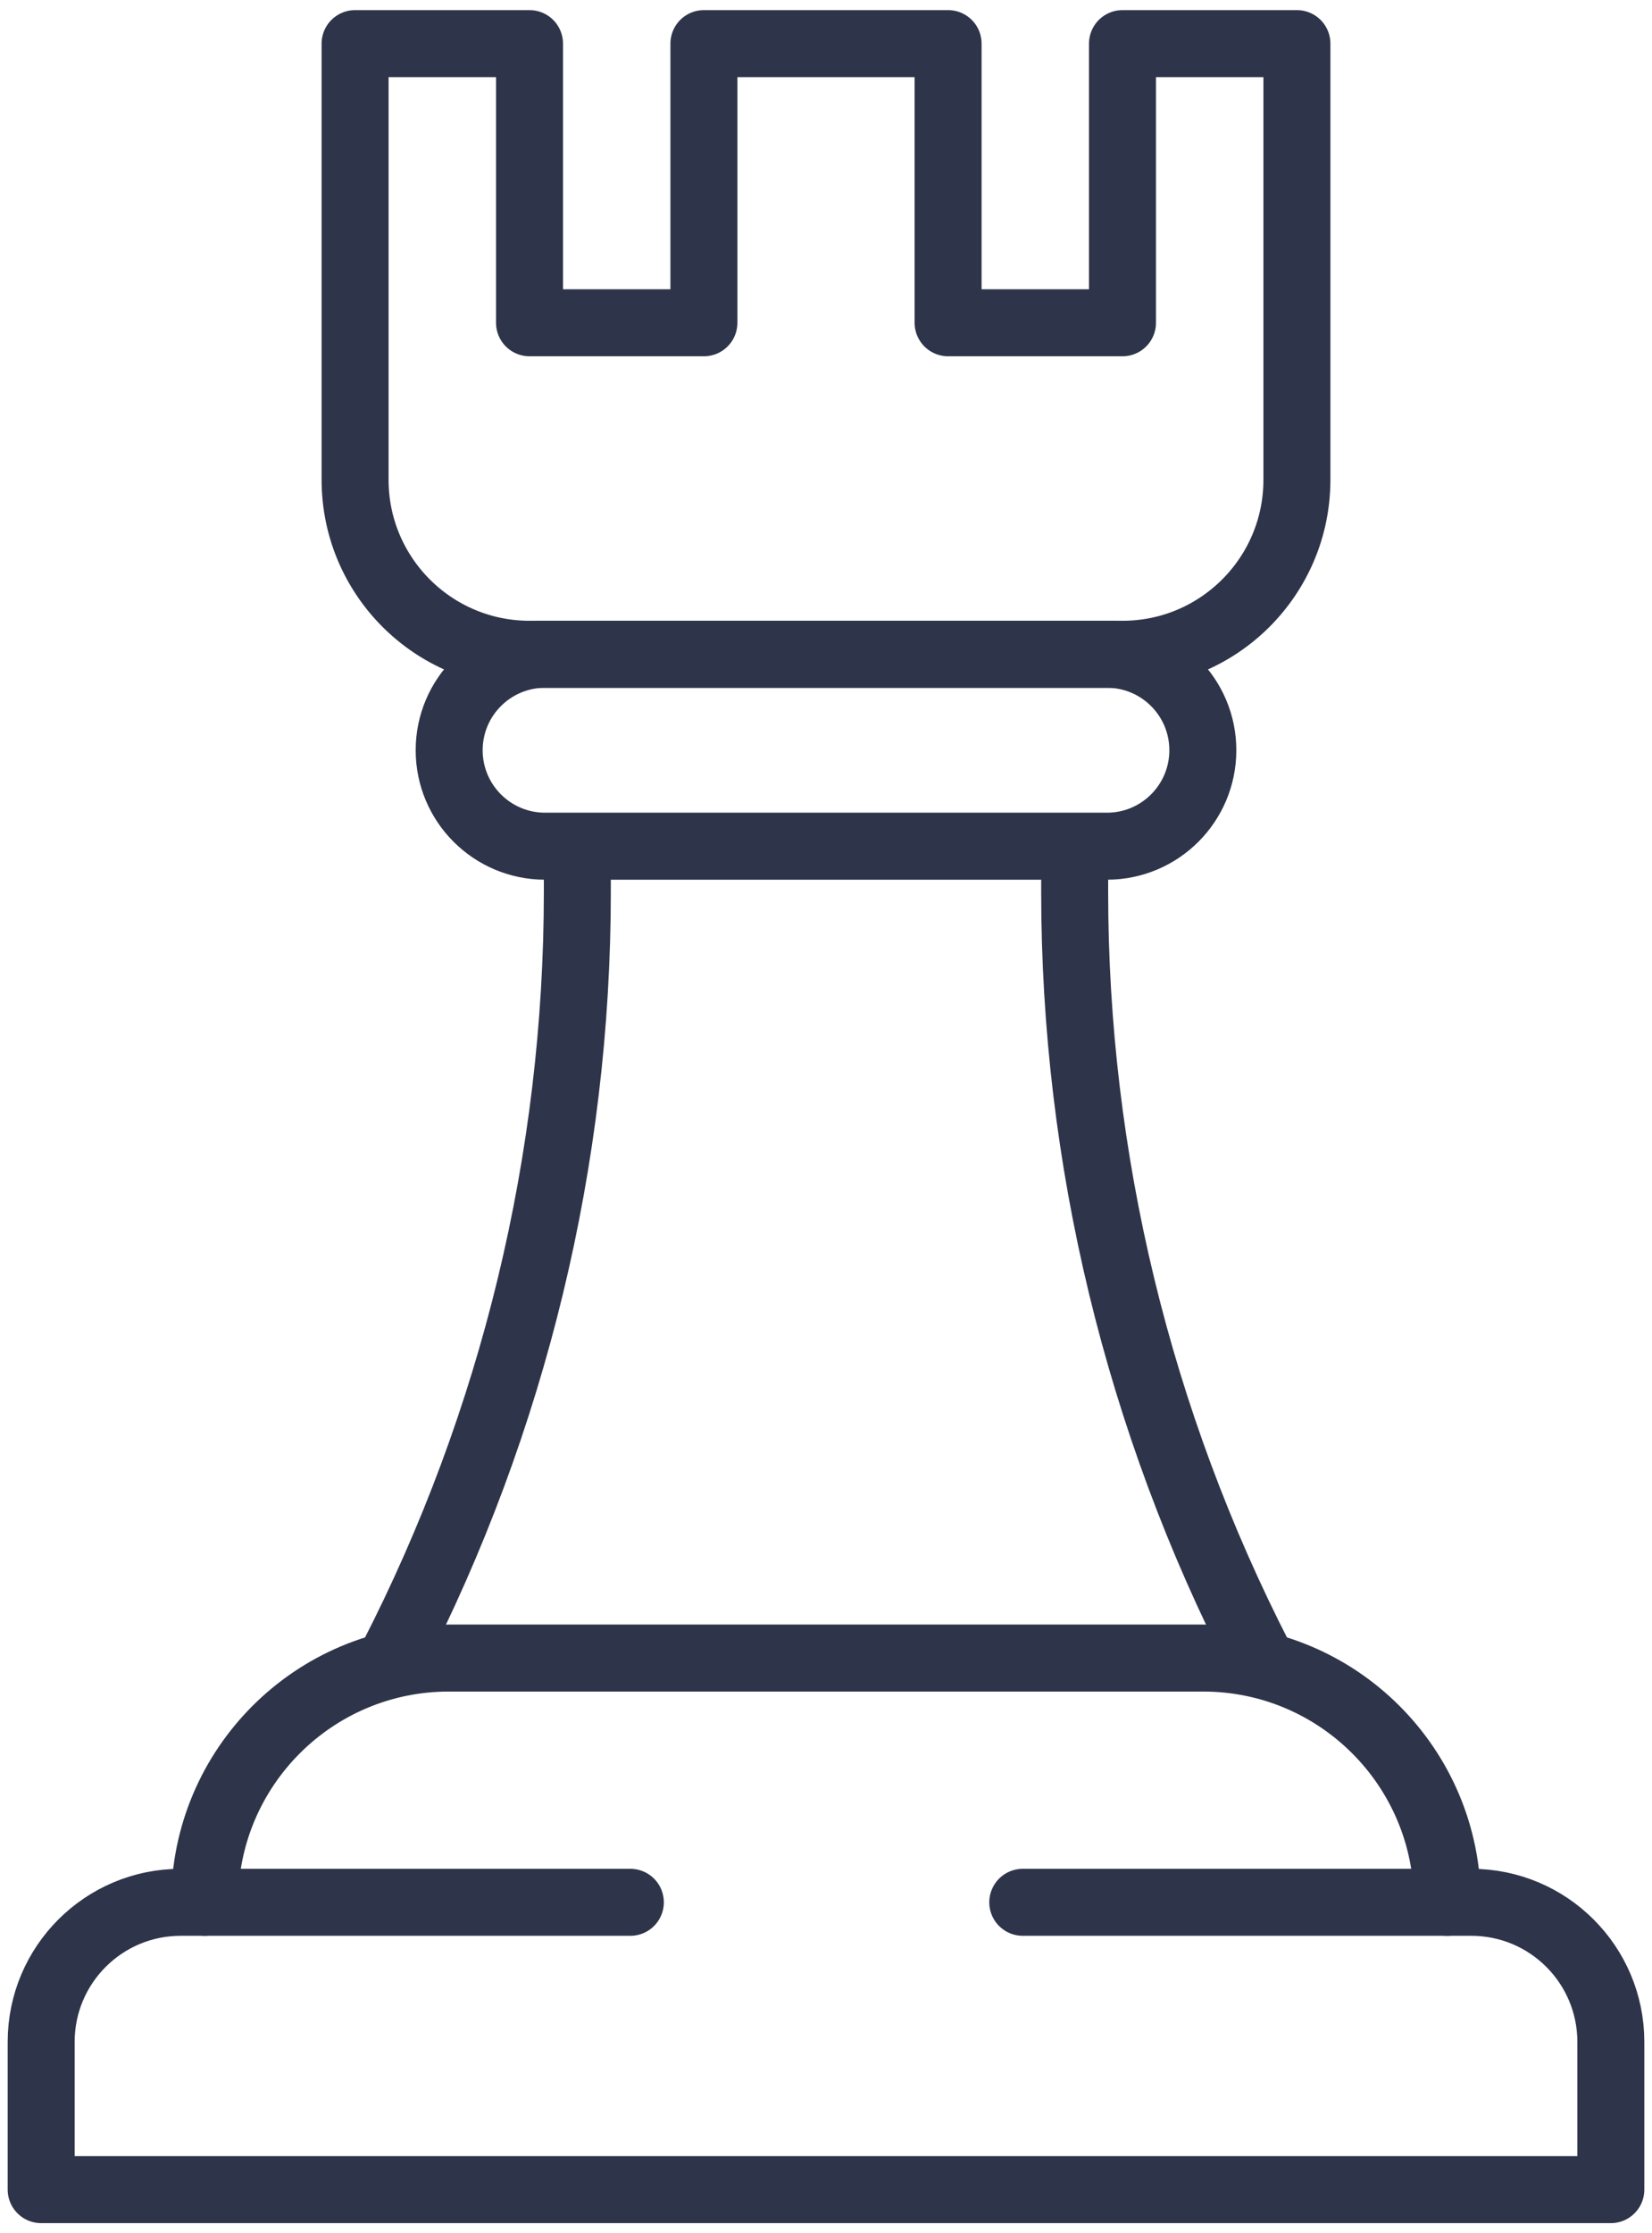
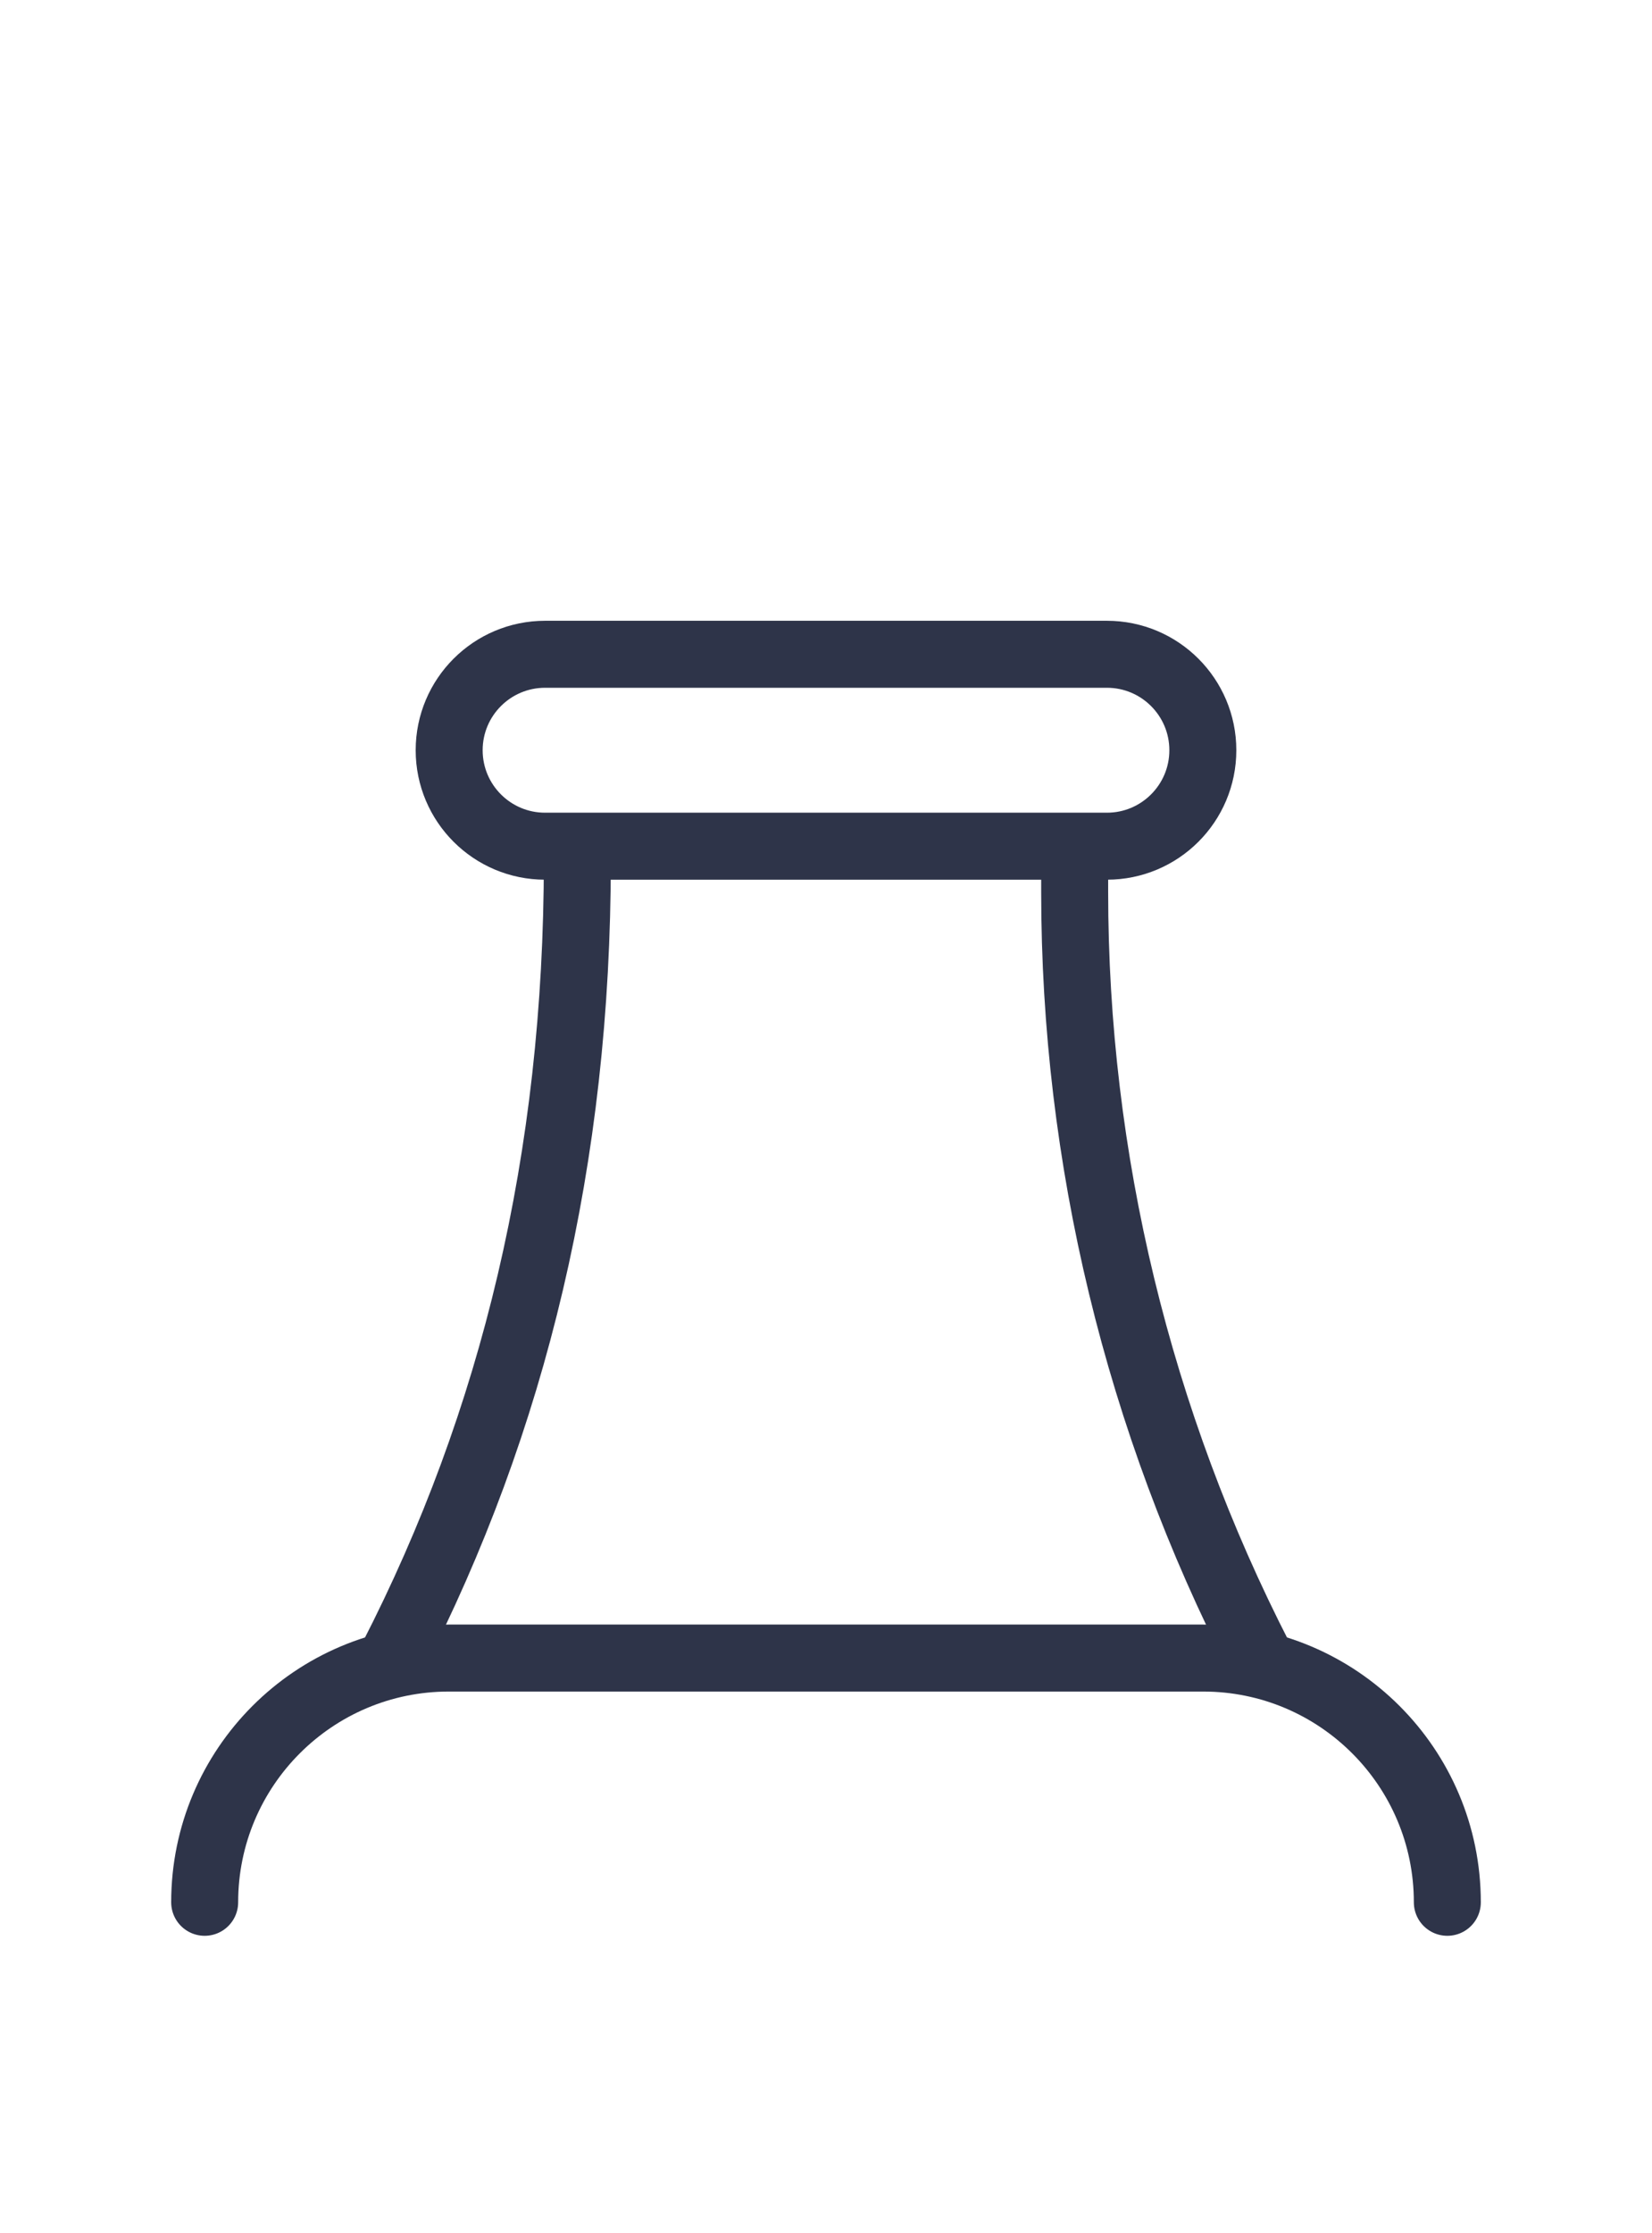
<svg xmlns="http://www.w3.org/2000/svg" width="74" height="100" viewBox="0 0 74 100" fill="none">
-   <path d="M25.861 38.542V39.938C25.861 51.87 23.018 63.63 17.566 74.244" stroke="#2E3449" stroke-width="3" stroke-miterlimit="10" stroke-linecap="round" stroke-linejoin="round" />
+   <path d="M25.861 38.542C25.861 51.87 23.018 63.63 17.566 74.244" stroke="#2E3449" stroke-width="3" stroke-miterlimit="10" stroke-linecap="round" stroke-linejoin="round" />
  <path d="M48.139 38.542V39.938C48.139 51.87 50.982 63.63 56.434 74.244" stroke="#2E3449" stroke-width="3" stroke-miterlimit="10" stroke-linecap="round" stroke-linejoin="round" />
-   <path d="M15.906 14.038V1.953H23.719V14.453H31.531V1.953H42.469V14.453H50.281V1.953H58.094V14.038V14.062V21.484C58.094 25.799 54.596 29.297 50.281 29.297H23.719C19.404 29.297 15.906 25.799 15.906 21.484V14.062" stroke="#2E3449" stroke-width="3" stroke-miterlimit="10" stroke-linecap="round" stroke-linejoin="round" />
-   <path d="M28.236 85.181H8.094C4.642 85.181 1.844 87.979 1.844 91.431V98.047H72.156V91.431C72.156 87.979 69.358 85.181 65.906 85.181H45.814" stroke="#2E3449" stroke-width="3" stroke-miterlimit="10" stroke-linecap="round" stroke-linejoin="round" />
  <path d="M64.832 85.181C64.832 79.141 59.935 74.244 53.895 74.244H20.105C14.065 74.244 9.168 79.141 9.168 85.181" stroke="#2E3449" stroke-width="3" stroke-miterlimit="10" stroke-linecap="round" stroke-linejoin="round" />
  <path d="M49.583 37.891H24.417C22.044 37.891 20.12 35.967 20.12 33.594C20.12 31.221 22.044 29.297 24.417 29.297H49.583C51.956 29.297 53.88 31.221 53.88 33.594C53.88 35.967 51.956 37.891 49.583 37.891Z" stroke="#2E3449" stroke-width="3" stroke-miterlimit="10" stroke-linecap="round" stroke-linejoin="round" />
</svg>